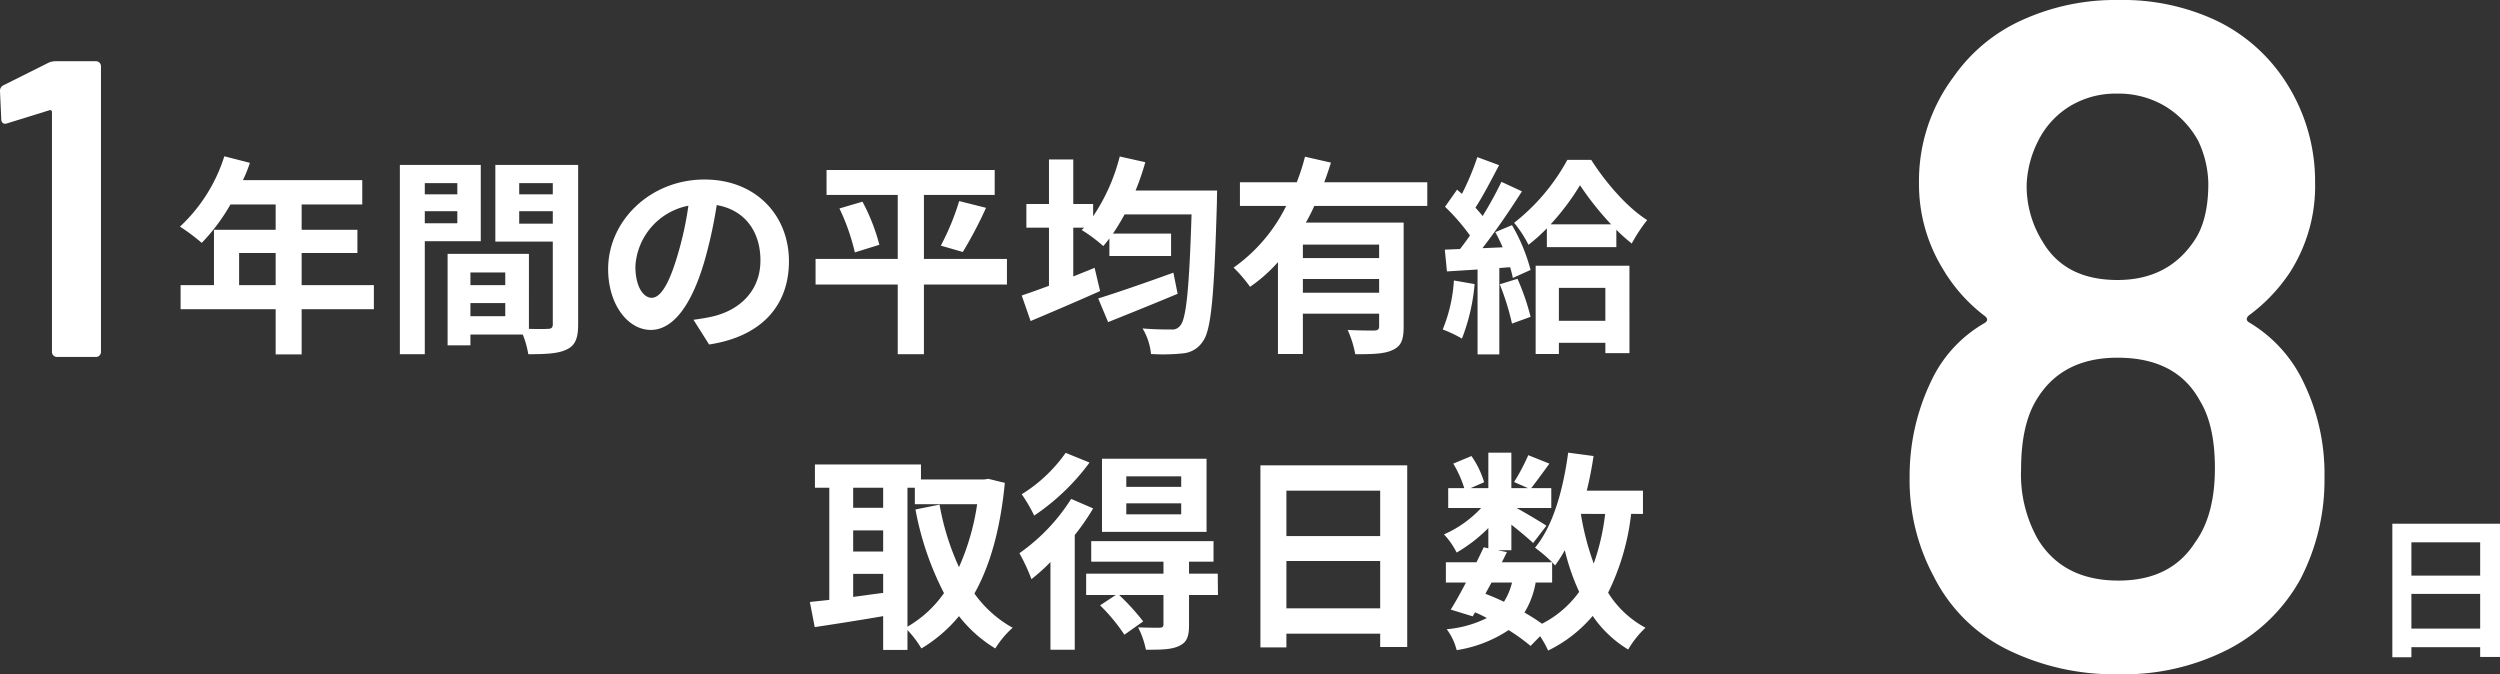
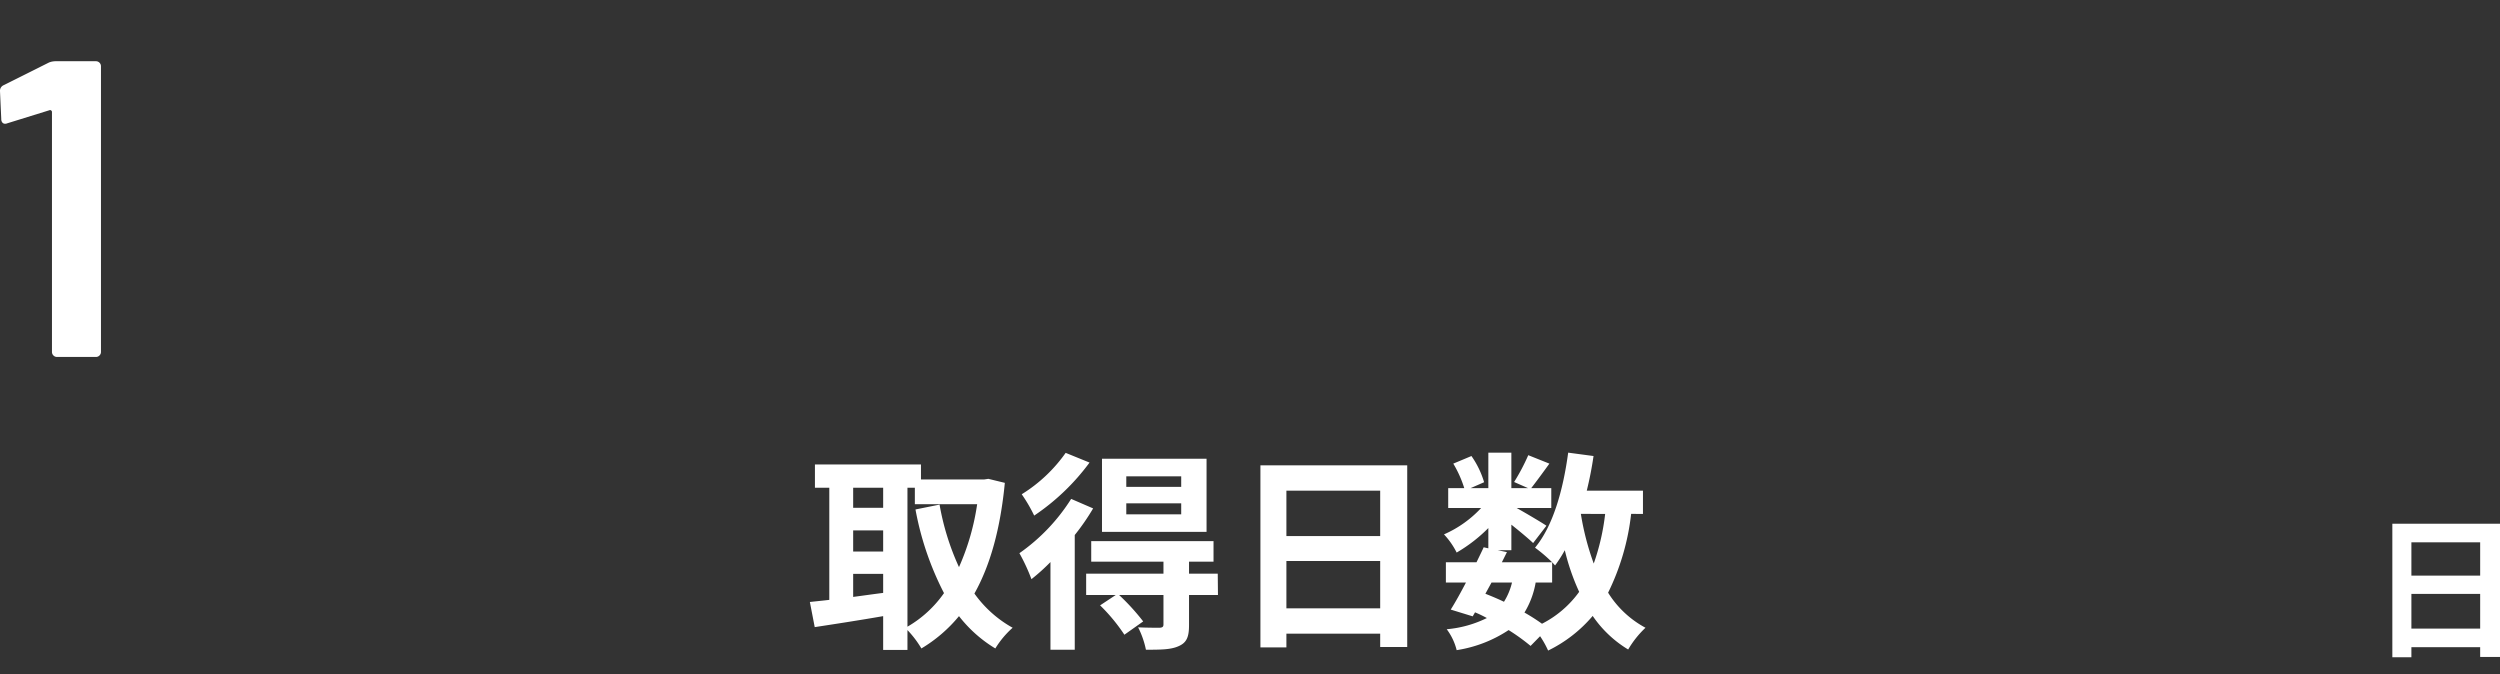
<svg xmlns="http://www.w3.org/2000/svg" width="355.06" height="95.76" viewBox="0 0 355.06 95.76">
  <rect x="0" y="0" width="355.06" height="95.76" fill="#333333" stroke="none" />
  <g id="yukyu_txt" transform="translate(-733.64 -3066.304)">
    <path id="パス_1086" data-name="パス 1086" d="M6.116-2.42V-7.348h9.768V-2.42Zm9.768-12.254v4.73H6.116v-4.73ZM3.41-17.314V1.65H6.116V.22h9.768V1.606H18.7v-18.92Z" transform="translate(1070 3158)" fill="#fff" />
-     <path id="パス_1087" data-name="パス 1087" d="M61.845-40.3a29.646,29.646,0,0,1,2.926,13.433,30.442,30.442,0,0,1-3.458,14.5A24.592,24.592,0,0,1,51.2-2.527,32.556,32.556,0,0,1,35.511,1.064,34.375,34.375,0,0,1,19.684-2.461,23.111,23.111,0,0,1,9.31-12.768,28.9,28.9,0,0,1,5.852-27,31,31,0,0,1,8.911-40.565a18.533,18.533,0,0,1,7.581-8.246q.665-.4.133-.931a23.157,23.157,0,0,1-5.985-6.65A23.035,23.035,0,0,1,7.182-68.761,24.631,24.631,0,0,1,12.1-83.79a23.771,23.771,0,0,1,9.709-8.047,31.965,31.965,0,0,1,13.7-2.859,31.3,31.3,0,0,1,13.766,2.859,24.061,24.061,0,0,1,9.509,8.047,25.976,25.976,0,0,1,4.655,15.029A22.681,22.681,0,0,1,59.85-55.993,24.129,24.129,0,0,1,54-49.875q-.532.532,0,.931A19.625,19.625,0,0,1,61.845-40.3ZM24.073-74.613a14.927,14.927,0,0,0-1.6,6.118,14.907,14.907,0,0,0,2.261,8.113q3.192,5.453,10.64,5.453,7.182,0,10.906-5.586,1.995-2.926,1.995-8.113a14.675,14.675,0,0,0-1.463-6.118A13.227,13.227,0,0,0,42.161-79.6a12.961,12.961,0,0,0-6.916-1.8,12.456,12.456,0,0,0-6.65,1.8A12.022,12.022,0,0,0,24.073-74.613ZM46.417-17.689Q49.21-21.546,49.21-28.2q0-6.118-2.128-9.576-3.325-6.118-11.7-6.118-7.847,0-11.438,5.852-2.261,3.591-2.261,9.975a18.67,18.67,0,0,0,2.394,9.975q3.591,5.852,11.438,5.852Q42.959-12.236,46.417-17.689Z" transform="translate(999 3161)" fill="#fff" />
-     <path id="パス_1083" data-name="パス 1083" d="M9.6-7.2v-4.56h5.19V-7.2Zm19.14,0H18.48v-4.56H26.4v-3.3H18.48v-3.6h8.61v-3.45H10.14a19.153,19.153,0,0,0,.99-2.46L7.5-25.5a23.135,23.135,0,0,1-6.3,9.99A27.61,27.61,0,0,1,4.29-13.2a26.961,26.961,0,0,0,4.08-5.46h6.42v3.6H6.03V-7.2H1.29v3.42h13.5V2.64h3.69V-3.78H28.74ZM40.59-21.69v1.59H35.97v-1.59Zm-4.62,5.7V-17.7h4.62v1.71Zm7.95,2.55V-24.27H32.43V2.61h3.54V-13.44Zm5.46-2.49V-17.7h4.77v1.77Zm4.77-5.76v1.59H49.38v-1.59ZM42.45-2.79V-4.65H47.4v1.86ZM47.4-9v1.8H42.45V-9ZM57.75-24.27H45.99v10.89h8.16V-1.65c0,.48-.18.66-.72.66-.39.03-1.5.03-2.67,0V-11.64H39.21V1.35h3.24V-.18h7.44a13.209,13.209,0,0,1,.78,2.79c2.58,0,4.32-.09,5.49-.69,1.2-.57,1.59-1.62,1.59-3.54ZM68.19-5.4c-1.11,0-2.31-1.47-2.31-4.47a9.315,9.315,0,0,1,7.53-8.61,47.687,47.687,0,0,1-1.59,7.2C70.62-7.26,69.42-5.4,68.19-5.4Zm8.16,6.63C83.85.09,87.69-4.35,87.69-10.59c0-6.48-4.65-11.61-12-11.61-7.71,0-13.68,5.88-13.68,12.72,0,5.01,2.79,8.64,6.06,8.64,3.24,0,5.82-3.66,7.59-9.66a64.565,64.565,0,0,0,1.77-8.07c3.99.69,6.21,3.75,6.21,7.86,0,4.32-2.94,7.05-6.75,7.95-.78.18-1.62.33-2.76.48Zm42.3-12.15H106.86v-9.09h10.05v-3.54H93.03v3.54h10.11v9.09H91.47v3.63h11.67v9.9h3.72v-9.9h11.79ZM94.86-18.09a30.085,30.085,0,0,1,2.19,6.24l3.48-1.08a27.365,27.365,0,0,0-2.4-6.12Zm17.52,6.18a58.7,58.7,0,0,0,3.3-6.27l-3.81-.96a35.548,35.548,0,0,1-2.61,6.33Zm29.91,2.94c-3.9,1.41-8.04,2.85-10.68,3.66l1.41,3.36c2.85-1.14,6.51-2.61,9.87-4.02Zm-5.37-11.67a35.223,35.223,0,0,0,1.38-4.02l-3.63-.81a27.026,27.026,0,0,1-3.78,8.49v-1.74h-2.82v-6.33h-3.45v6.33h-3.21v3.36h3.21v8.25c-1.44.54-2.79,1.02-3.87,1.38l1.26,3.63c2.85-1.2,6.51-2.76,9.87-4.26l-.78-3.3c-.99.42-2.01.81-3.03,1.23v-6.93h1.53l-.33.33a21.929,21.929,0,0,1,3.06,2.28c.3-.33.57-.69.87-1.08v2.49h8.76v-3.18h-8.25c.57-.84,1.11-1.74,1.65-2.73h9.51c-.33,10.53-.75,14.88-1.62,15.81a1.361,1.361,0,0,1-1.23.54c-.78,0-2.37,0-4.11-.15a8.648,8.648,0,0,1,1.2,3.63,26.863,26.863,0,0,0,4.53-.09A3.73,3.73,0,0,0,146.46.81c1.2-1.59,1.62-6.39,2.01-19.74,0-.48.03-1.71.03-1.71Zm34.59,9.6H160.68v-1.92h10.83ZM160.68-6.12V-8.07h10.83v1.95Zm17.67-12.33v-3.36H163.71c.36-.93.66-1.86.96-2.79l-3.69-.84a29.932,29.932,0,0,1-1.17,3.63h-8.07v3.36h6.57a23.3,23.3,0,0,1-7.47,8.76,20.106,20.106,0,0,1,2.34,2.73,21.988,21.988,0,0,0,3.96-3.51V2.58h3.54V-3.15h10.83v1.8c0,.42-.18.57-.69.6-.51,0-2.25,0-3.78-.09a14.807,14.807,0,0,1,1.08,3.45c2.43,0,4.14-.03,5.31-.6,1.23-.54,1.56-1.5,1.56-3.27V-16.08H161.1a25.083,25.083,0,0,0,1.2-2.37Zm3.78,10.59A21.812,21.812,0,0,1,180.54-.9,17.633,17.633,0,0,1,183.27.39a27.737,27.737,0,0,0,1.8-7.74Zm6.51.54a35.5,35.5,0,0,1,1.74,5.58l2.64-.96a33.076,33.076,0,0,0-1.86-5.4Zm-.63-7.41c.36.66.72,1.41,1.05,2.16l-2.88.12c1.89-2.43,3.96-5.46,5.61-8.07l-2.91-1.35a54.408,54.408,0,0,1-2.67,4.86c-.3-.39-.66-.78-1.02-1.2,1.08-1.65,2.28-3.99,3.36-6.03l-3.09-1.14a38.032,38.032,0,0,1-2.19,5.22c-.24-.21-.48-.42-.69-.6l-1.71,2.43a29.439,29.439,0,0,1,3.54,4.08c-.48.69-.96,1.35-1.41,1.92l-2.16.09.3,3.09,4.35-.27V2.64h3.09V-9.63l1.53-.12a14.384,14.384,0,0,1,.39,1.53l2.52-1.14a25.432,25.432,0,0,0-2.64-6.36Zm15.63,7.92v4.68h-6.6V-6.81Zm-9.9,9.39h3.3V.99h6.6V2.46h3.42V-9.96H193.74Zm2.13-18.42a34.775,34.775,0,0,0,4.17-5.55,41.838,41.838,0,0,0,4.41,5.55Zm2.37-9.15a28.861,28.861,0,0,1-7.56,8.94,16.423,16.423,0,0,1,2.04,3.12,23.556,23.556,0,0,0,2.61-2.34v2.67h9.87v-2.46a25.589,25.589,0,0,0,2.19,1.95,22.036,22.036,0,0,1,2.19-3.33c-2.91-1.83-5.94-5.4-7.95-8.55Z" transform="translate(758 3114)" fill="#fff" />
    <path id="パス_1084" data-name="パス 1084" d="M9.6-41.82a2.571,2.571,0,0,1,.9-.18h5.76a.694.694,0,0,1,.51.21.694.694,0,0,1,.21.51V-.72a.694.694,0,0,1-.21.51.694.694,0,0,1-.51.21H10.74a.694.694,0,0,1-.51-.21.694.694,0,0,1-.21-.51V-34.8a.259.259,0,0,0-.12-.21.215.215,0,0,0-.24-.03l-6,1.86a.668.668,0,0,1-.3.06.484.484,0,0,1-.39-.18.726.726,0,0,1-.15-.48l-.18-3.96a.86.86,0,0,1,.48-.84Z" transform="translate(731 3117)" fill="#fff" />
    <path id="パス_1085" data-name="パス 1085" d="M14.52-20.43h1.05v2.34h8.85a34.026,34.026,0,0,1-2.58,8.94,36.177,36.177,0,0,1-2.76-8.88l-3.42.69A42.506,42.506,0,0,0,19.71-5.46,16.265,16.265,0,0,1,14.52-.69ZM6.81-8.19h4.26v2.7c-1.44.18-2.88.39-4.26.57Zm0-6.18h4.26v3H6.81Zm4.26-6.06v2.85H6.81v-2.85Zm14.94-1.26-.6.09H16.44v-2.13H1.38v3.3H3.42V-4.5c-1.02.12-1.95.21-2.76.3L1.35-.63c2.76-.42,6.27-.96,9.72-1.56v4.8h3.45V-.21A14.269,14.269,0,0,1,16.5,2.4a20.552,20.552,0,0,0,5.34-4.59A18.926,18.926,0,0,0,27,2.4,12.95,12.95,0,0,1,29.46-.54,16.5,16.5,0,0,1,24.03-5.4c2.25-4.02,3.69-9.18,4.32-15.72ZM53.4-20.55H45.6v-1.5h7.8Zm0,3.9H45.6v-1.56h7.8ZM57-24.54H42.15v10.38H57Zm-20.01-.84a21.4,21.4,0,0,1-6.24,5.88,22.138,22.138,0,0,1,1.77,3.03A31.762,31.762,0,0,0,40.38-24Zm.78,6.54a26.93,26.93,0,0,1-7.35,7.71,26.622,26.622,0,0,1,1.71,3.69,28.184,28.184,0,0,0,2.7-2.43V2.58h3.45V-13.71a31.678,31.678,0,0,0,2.61-3.78ZM58.59-8.22H54.51V-9.93h3.48v-2.91H40.62v2.91H50.88v1.71H39.9v3.03h4.2L41.88-3.72A25.271,25.271,0,0,1,45.33.45L48-1.44a31.542,31.542,0,0,0-3.42-3.75h6.3v4.17c0,.33-.12.45-.54.48-.39,0-1.8,0-3.06-.06a12.535,12.535,0,0,1,1.11,3.18c2.04,0,3.54,0,4.65-.51,1.17-.51,1.47-1.35,1.47-3V-5.19h4.11ZM68.34-3.3v-6.72H81.66V-3.3ZM81.66-20.01v6.45H68.34v-6.45Zm-17.01-3.6V2.25h3.69V.3H81.66V2.19H85.5v-25.8ZM106.08-6.96V-9.84c.18.18.3.33.42.45a19.031,19.031,0,0,0,1.38-2.16,31.759,31.759,0,0,0,2.04,5.91,14.737,14.737,0,0,1-5.28,4.53,27.941,27.941,0,0,0-2.49-1.59,12.124,12.124,0,0,0,1.59-4.26Zm-8.61,0h2.91a9.122,9.122,0,0,1-1.14,2.73c-.87-.42-1.74-.78-2.64-1.14Zm16.14-9.75a32.1,32.1,0,0,1-1.62,7.05,37.854,37.854,0,0,1-1.83-7.05Zm5.37,0v-3.3H111c.39-1.59.72-3.24.96-4.92l-3.6-.48c-.72,5.34-2.16,10.44-4.71,13.5a20.8,20.8,0,0,1,2.43,2.07H98.94l.72-1.44-1.29-.27h1.92v-3.63c1.17.93,2.43,1.98,3.09,2.61l1.89-2.46c-.66-.45-2.79-1.71-4.23-2.52h4.92v-2.82h-2.85c.72-.93,1.65-2.19,2.58-3.48l-3-1.2a28.978,28.978,0,0,1-2.01,3.81l1.98.87h-2.37v-5.04H97.02v5.04H94.5l1.92-.84a12.781,12.781,0,0,0-1.8-3.72l-2.58,1.08a15.981,15.981,0,0,1,1.56,3.48H91.32v2.82H96a15.937,15.937,0,0,1-5.28,3.75,10.793,10.793,0,0,1,1.8,2.58,21.622,21.622,0,0,0,4.5-3.48v2.88l-.66-.15c-.3.66-.66,1.38-1.02,2.13H90.99v2.88h2.85c-.75,1.44-1.5,2.79-2.16,3.84l3.12.96.33-.57a17.3,17.3,0,0,1,1.68.81,15.991,15.991,0,0,1-5.7,1.59,8.249,8.249,0,0,1,1.41,2.97A18.405,18.405,0,0,0,99.9-.21a28.43,28.43,0,0,1,3.12,2.25L104.37.66a13.547,13.547,0,0,1,1.14,2.04,19.485,19.485,0,0,0,6.33-4.92,16.283,16.283,0,0,0,5.04,4.77,13.776,13.776,0,0,1,2.46-3.09,14.08,14.08,0,0,1-5.31-4.98,33.757,33.757,0,0,0,3.27-11.19Z" transform="translate(848 3156)" fill="#fff" />
  </g>
</svg>